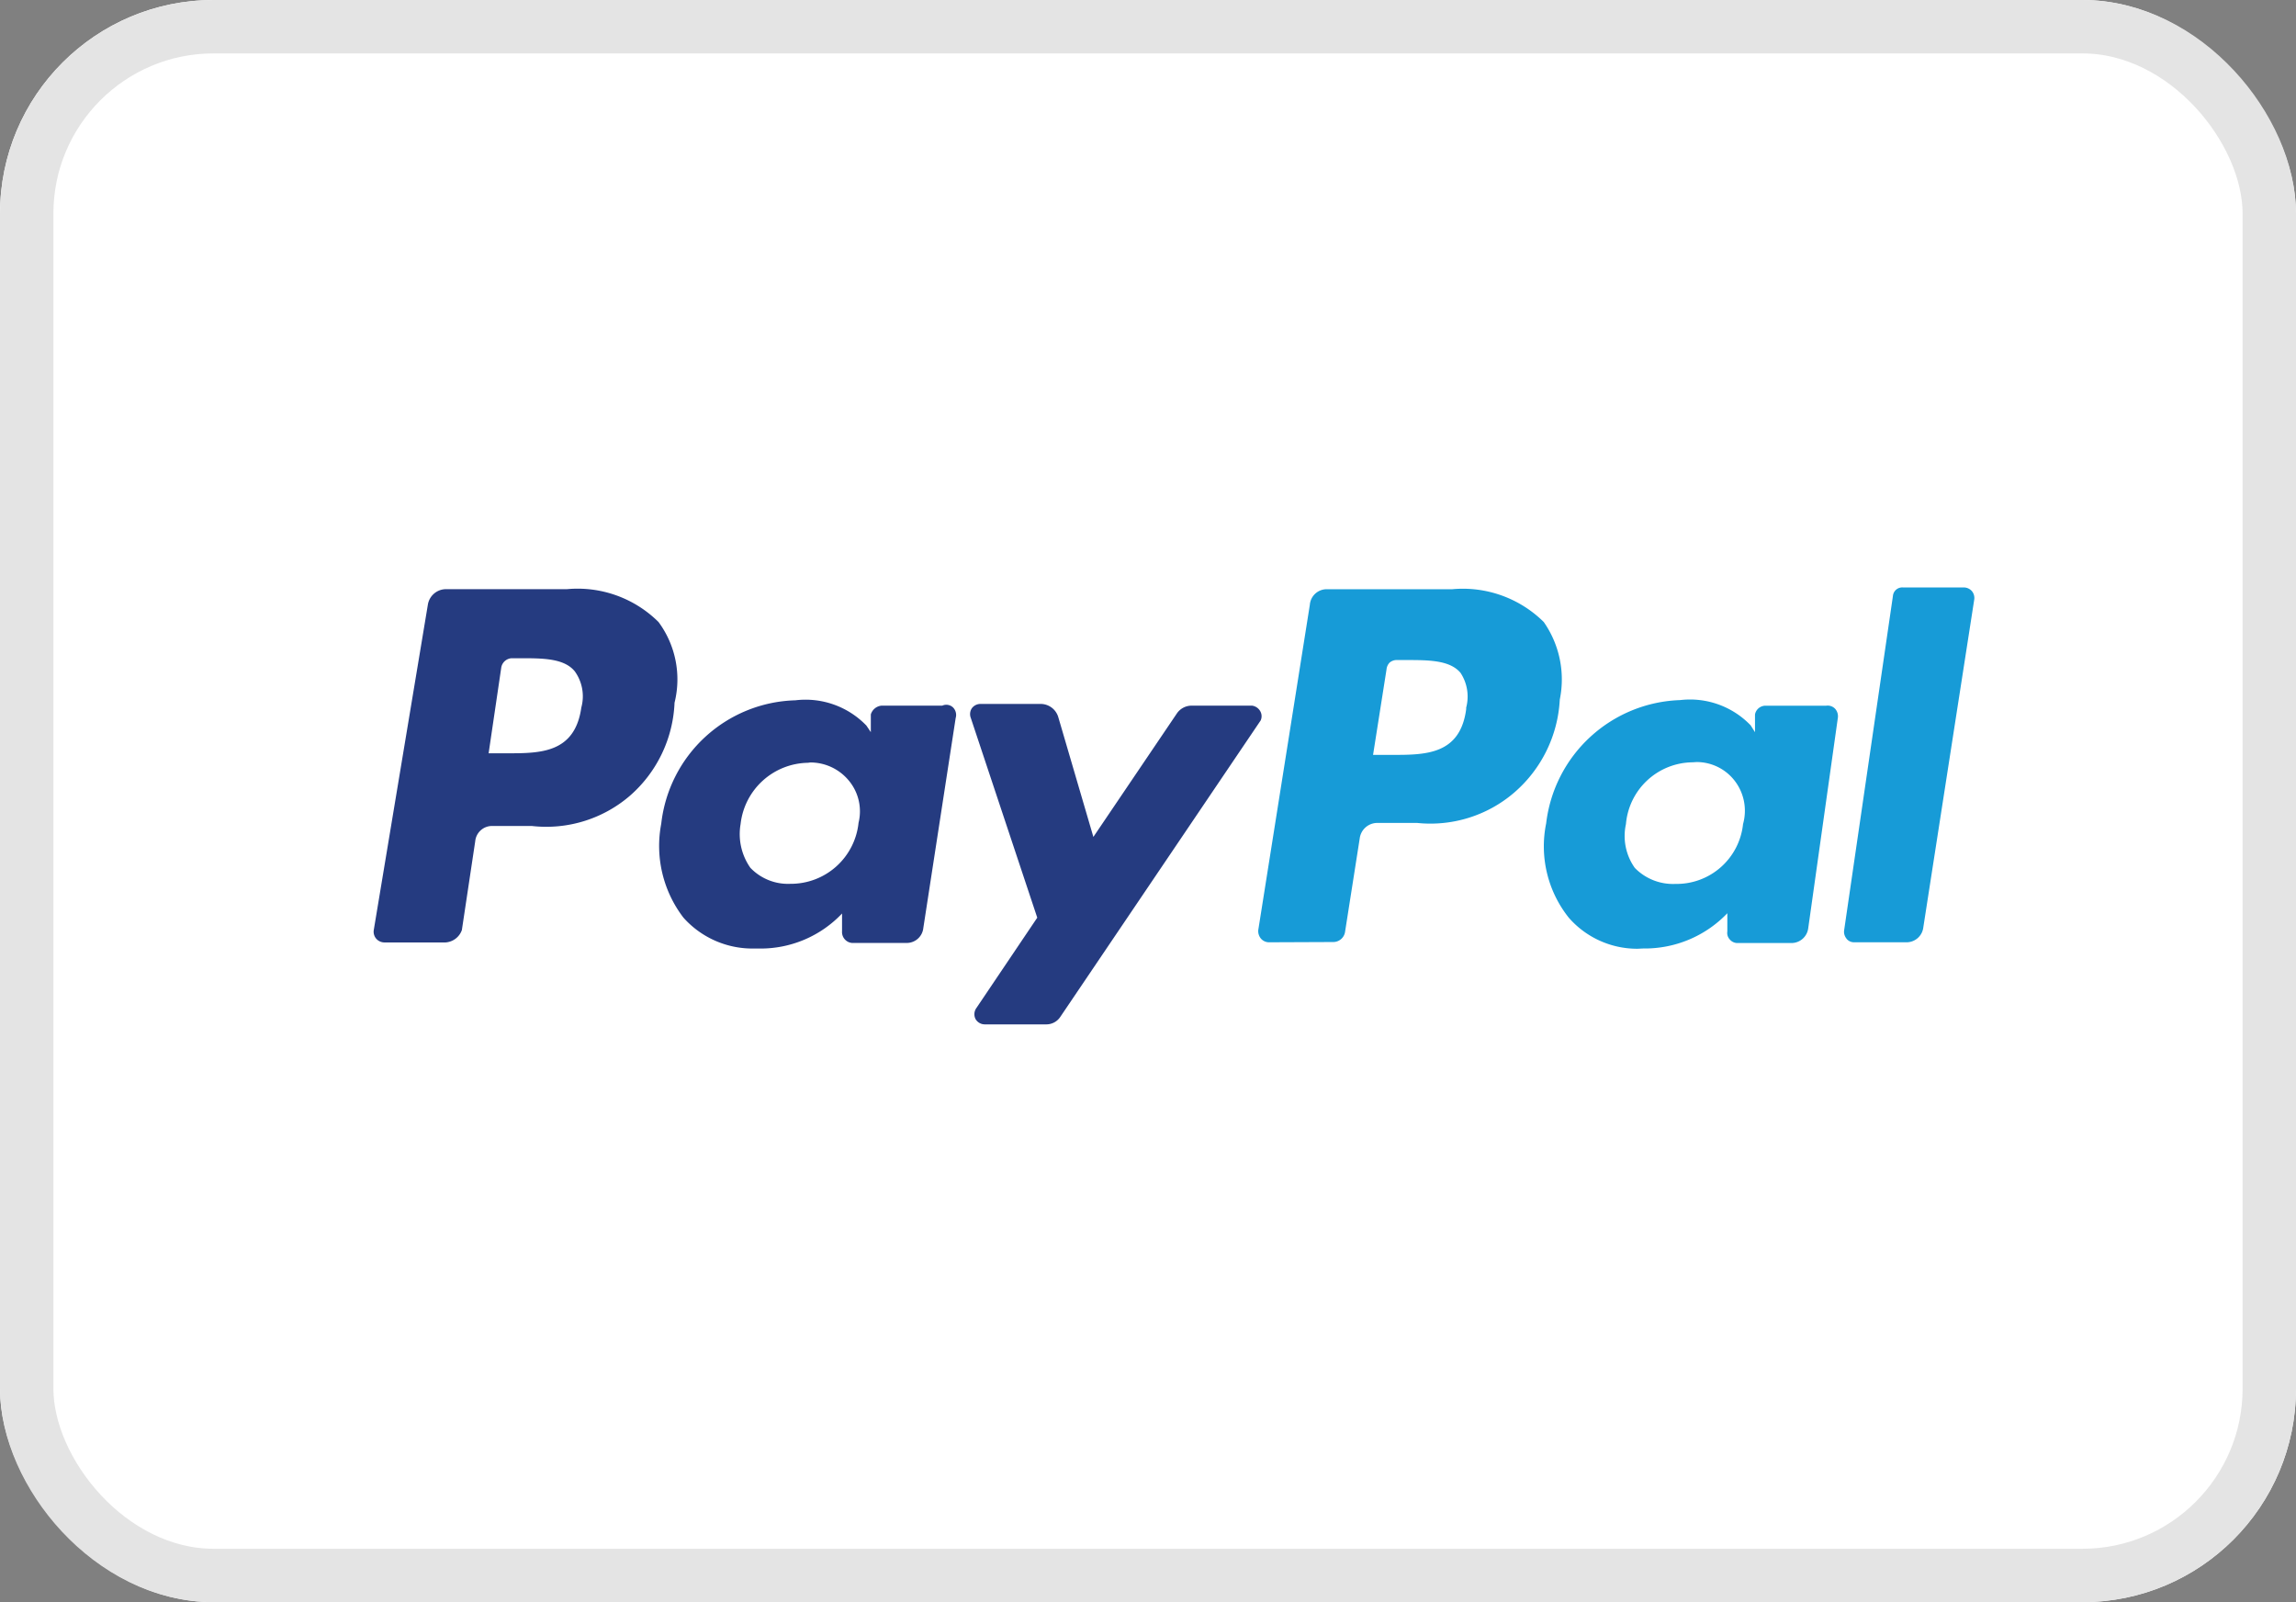
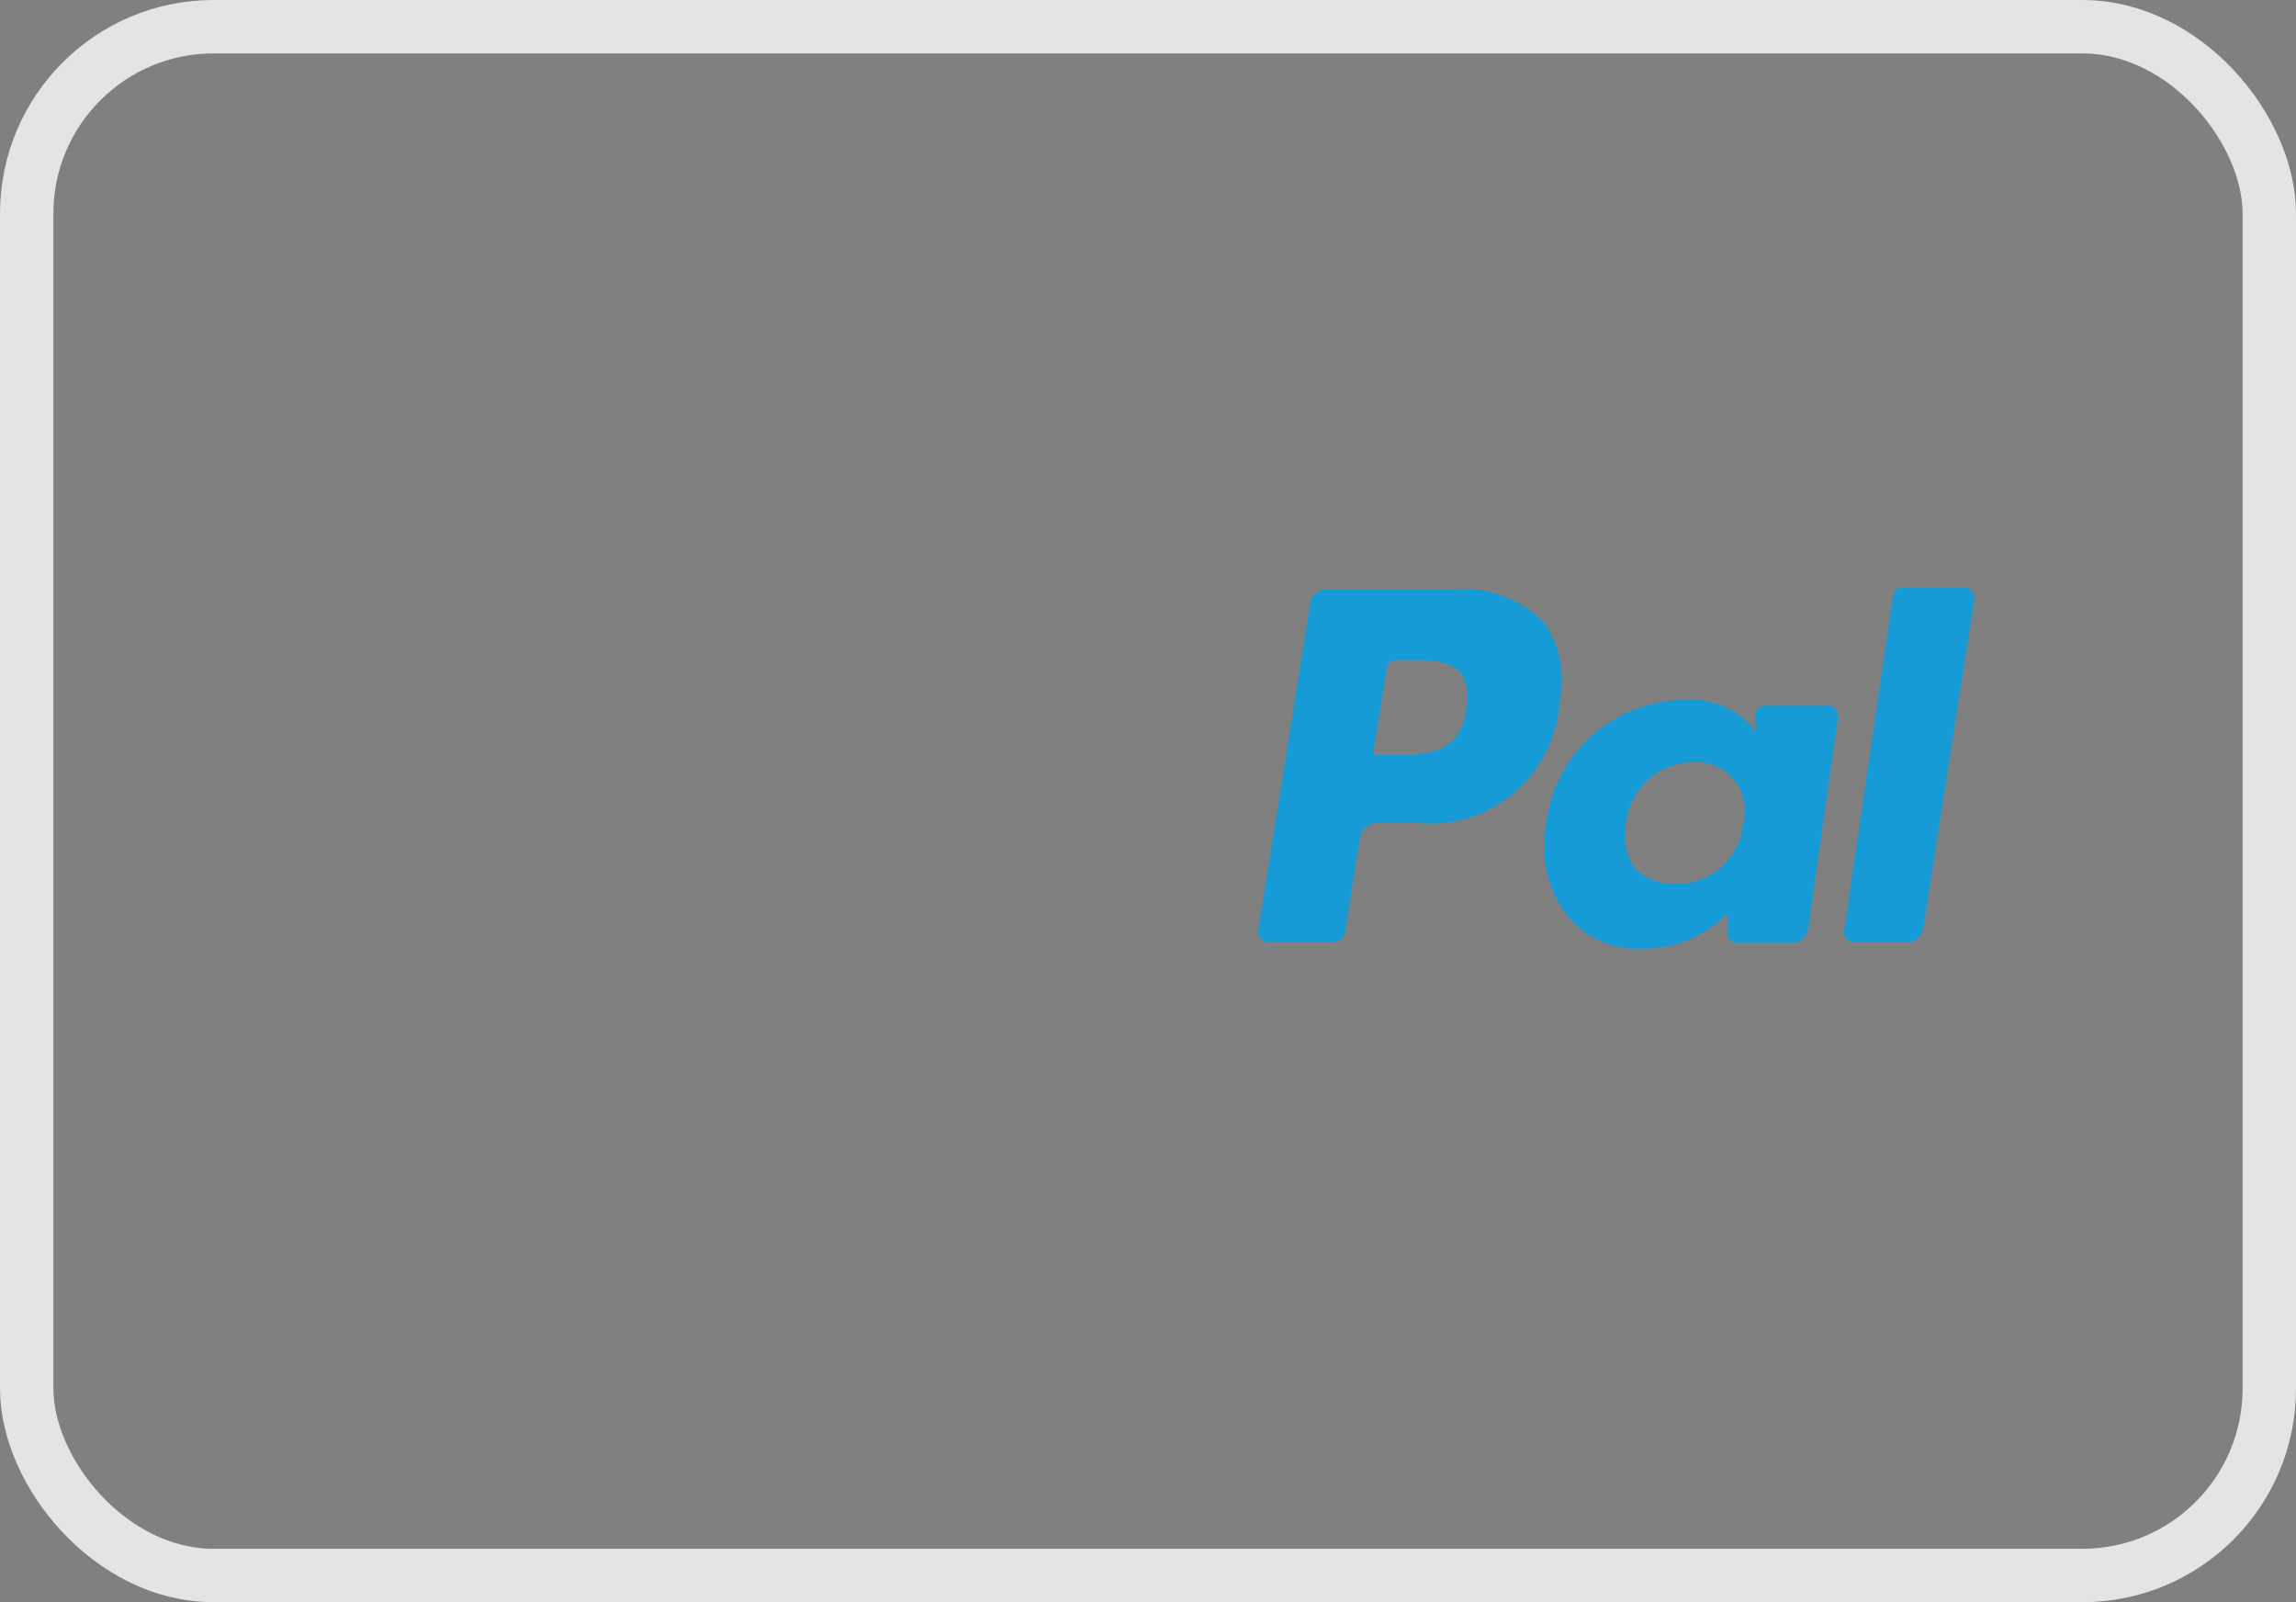
<svg xmlns="http://www.w3.org/2000/svg" width="43" height="30" viewBox="0 0 43 30">
  <rect x="0" y="0" width="43" height="30" fill="#808080" stroke="none" />
  <g id="paypal-color" transform="translate(-0.548 -0.556)">
    <g id="Retângulo_639" data-name="Retângulo 639" transform="translate(0.548 0.556)" fill="#fff" stroke="#e4e4e4" stroke-linecap="round" stroke-linejoin="round" stroke-width="1">
-       <rect width="43" height="30" rx="4" stroke="none" />
      <rect x="0.5" y="0.5" width="42" height="29" rx="3.5" fill="none" />
    </g>
    <g id="Grupo_480" data-name="Grupo 480" transform="translate(7.548 11.556)">
      <path id="União_4" data-name="União 4" d="M5.816,6.184a2.144,2.144,0,0,1-.424-1.767A2.615,2.615,0,0,1,7.9,2.109a1.574,1.574,0,0,1,1.322.473l.081.128V2.378a.2.2,0,0,1,.2-.164h1.134a.191.191,0,0,1,.168.059.211.211,0,0,1,.049.173L10.3,6.38a.317.317,0,0,1-.312.278H8.976a.186.186,0,0,1-.146-.068.177.177,0,0,1-.045-.15V6.1a2.139,2.139,0,0,1-1.562.66c-.045,0-.087.005-.13.005A1.7,1.7,0,0,1,5.816,6.184Zm2.318-2.91A1.264,1.264,0,0,0,6.886,4.431a1.033,1.033,0,0,0,.166.82,1,1,0,0,0,.761.3,1.251,1.251,0,0,0,1.266-1.12A.92.92,0,0,0,8.907,3.6a.9.9,0,0,0-.7-.331Zm2.882,3.3a.2.2,0,0,1-.043-.159L11.886.16A.175.175,0,0,1,12.077,0h1.138a.2.2,0,0,1,.146.064.2.2,0,0,1,.049.155l-.955,6.147a.316.316,0,0,1-.318.278h-.982A.181.181,0,0,1,11.016,6.576ZM.205,6.644a.2.2,0,0,1-.154-.068A.219.219,0,0,1,0,6.416L.966.324a.316.316,0,0,1,.31-.291H3.631A2.155,2.155,0,0,1,5.347.647a1.877,1.877,0,0,1,.3,1.452A2.466,2.466,0,0,1,4.8,3.835a2.406,2.406,0,0,1-1.825.574h-.75A.332.332,0,0,0,1.9,4.7L1.627,6.439a.224.224,0,0,1-.215.2ZM2.459,1.408a.212.212,0,0,0-.057.127l-.252,1.6h.355c.623,0,1.276,0,1.389-.856V2.25A.807.807,0,0,0,3.789,1.6c-.2-.241-.6-.241-1.024-.241H2.58A.205.205,0,0,0,2.459,1.408Z" transform="translate(16.565 0)" fill="#179bd7" />
-       <path id="União_3" data-name="União 3" d="M12.584,8.158H11.446a.2.2,0,0,1-.176-.1.2.2,0,0,1,.018-.209L12.426,6.16,11.182,2.422A.2.2,0,0,1,11.2,2.24a.2.2,0,0,1,.16-.082H12.5a.345.345,0,0,1,.318.241l.659,2.249L15.038,2.34a.334.334,0,0,1,.274-.15H16.45a.209.209,0,0,1,.15.1.19.19,0,0,1,.01.177L12.858,8.017a.313.313,0,0,1-.26.141ZM5.8,6.16A2.208,2.208,0,0,1,5.384,4.4,2.6,2.6,0,0,1,7.895,2.09a1.582,1.582,0,0,1,1.331.473l.083.123V2.354a.232.232,0,0,1,.2-.164h1.138a.183.183,0,0,1,.2.032.2.2,0,0,1,.051.2l-.606,3.933a.312.312,0,0,1-.327.278H8.953a.205.205,0,0,1-.183-.218V6.082a2.1,2.1,0,0,1-1.55.656c-.043,0-.085,0-.13,0A1.731,1.731,0,0,1,5.8,6.16Zm2.33-2.9A1.29,1.29,0,0,0,6.87,4.407a1.1,1.1,0,0,0,.183.819.975.975,0,0,0,.75.3A1.274,1.274,0,0,0,9.079,4.384a.9.9,0,0,0-.195-.806.932.932,0,0,0-.708-.324ZM.2,6.624a.208.208,0,0,1-.152-.068A.2.2,0,0,1,0,6.392L1.013.3A.345.345,0,0,1,1.341.009H3.617A2.151,2.151,0,0,1,5.333.624a1.807,1.807,0,0,1,.3,1.511,2.444,2.444,0,0,1-.838,1.744,2.4,2.4,0,0,1-1.836.564H2.22A.316.316,0,0,0,1.9,4.73L1.65,6.392a.349.349,0,0,1-.308.232ZM2.388,1.475,2.151,3.082H2.5c.615,0,1.266,0,1.387-.856a.8.8,0,0,0-.122-.678c-.2-.246-.6-.246-1.024-.246H2.585A.209.209,0,0,0,2.388,1.475Z" transform="translate(0 0.023)" fill="#253b80" />
    </g>
  </g>
</svg>